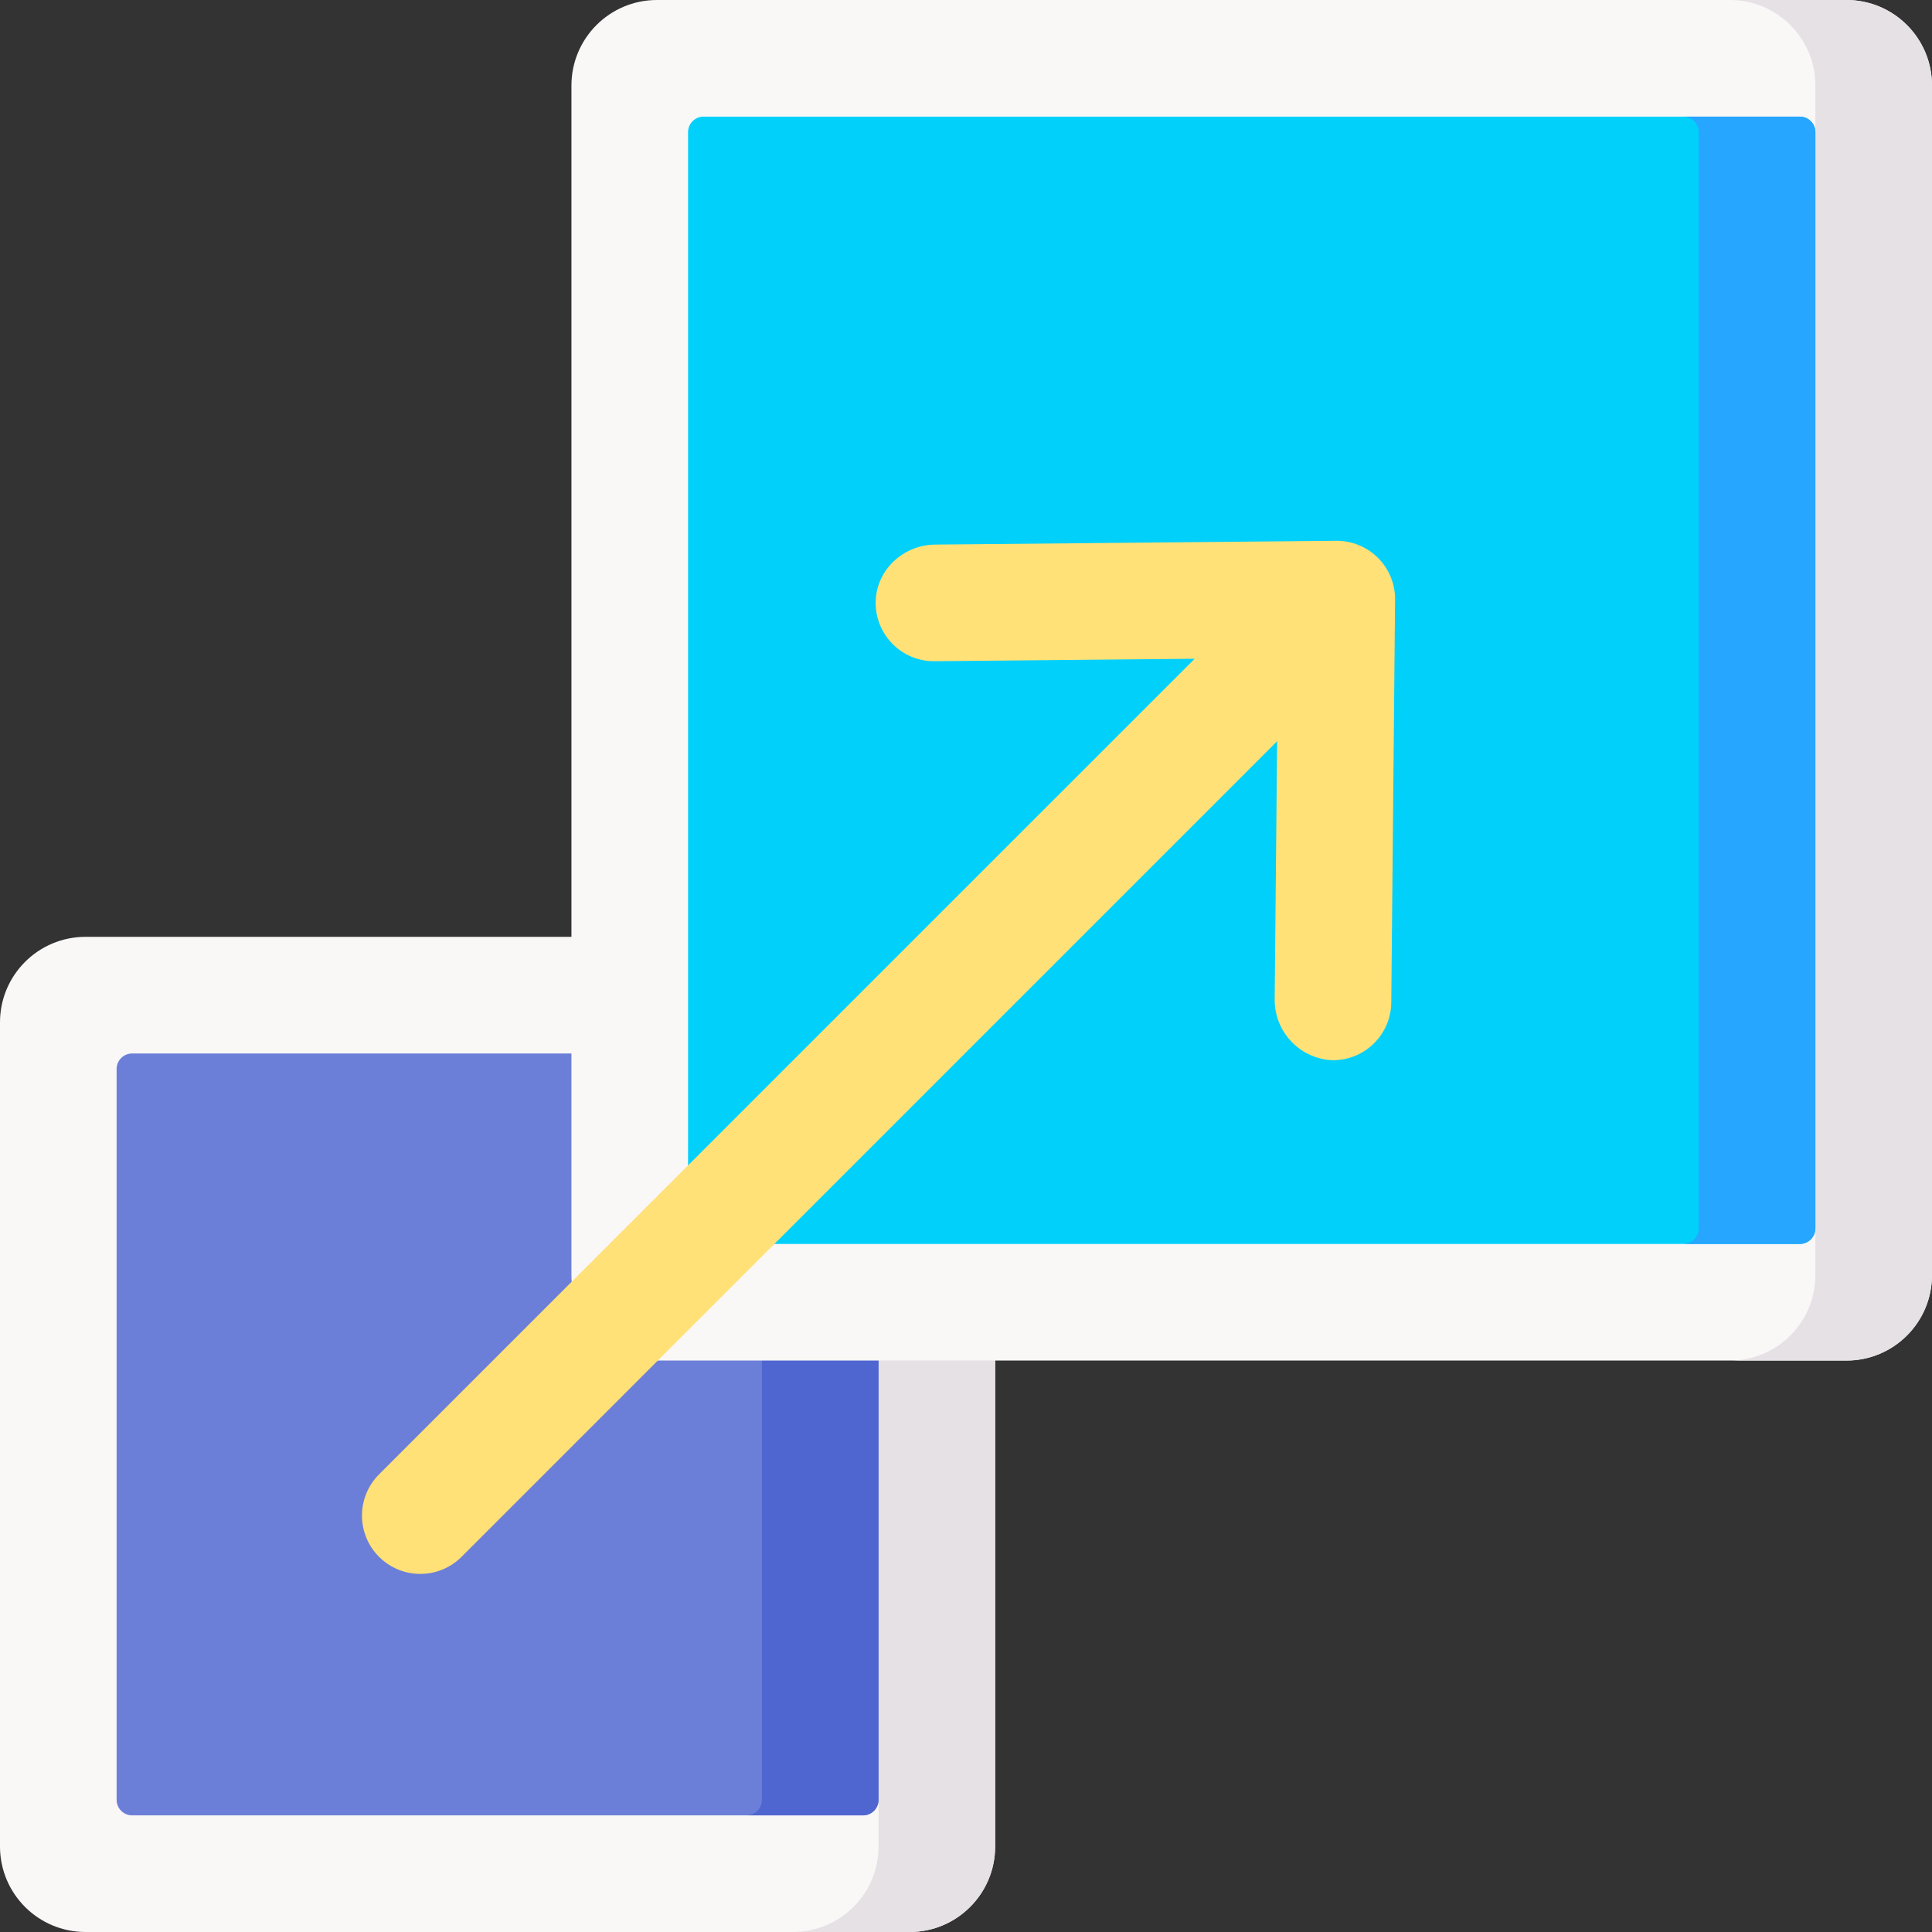
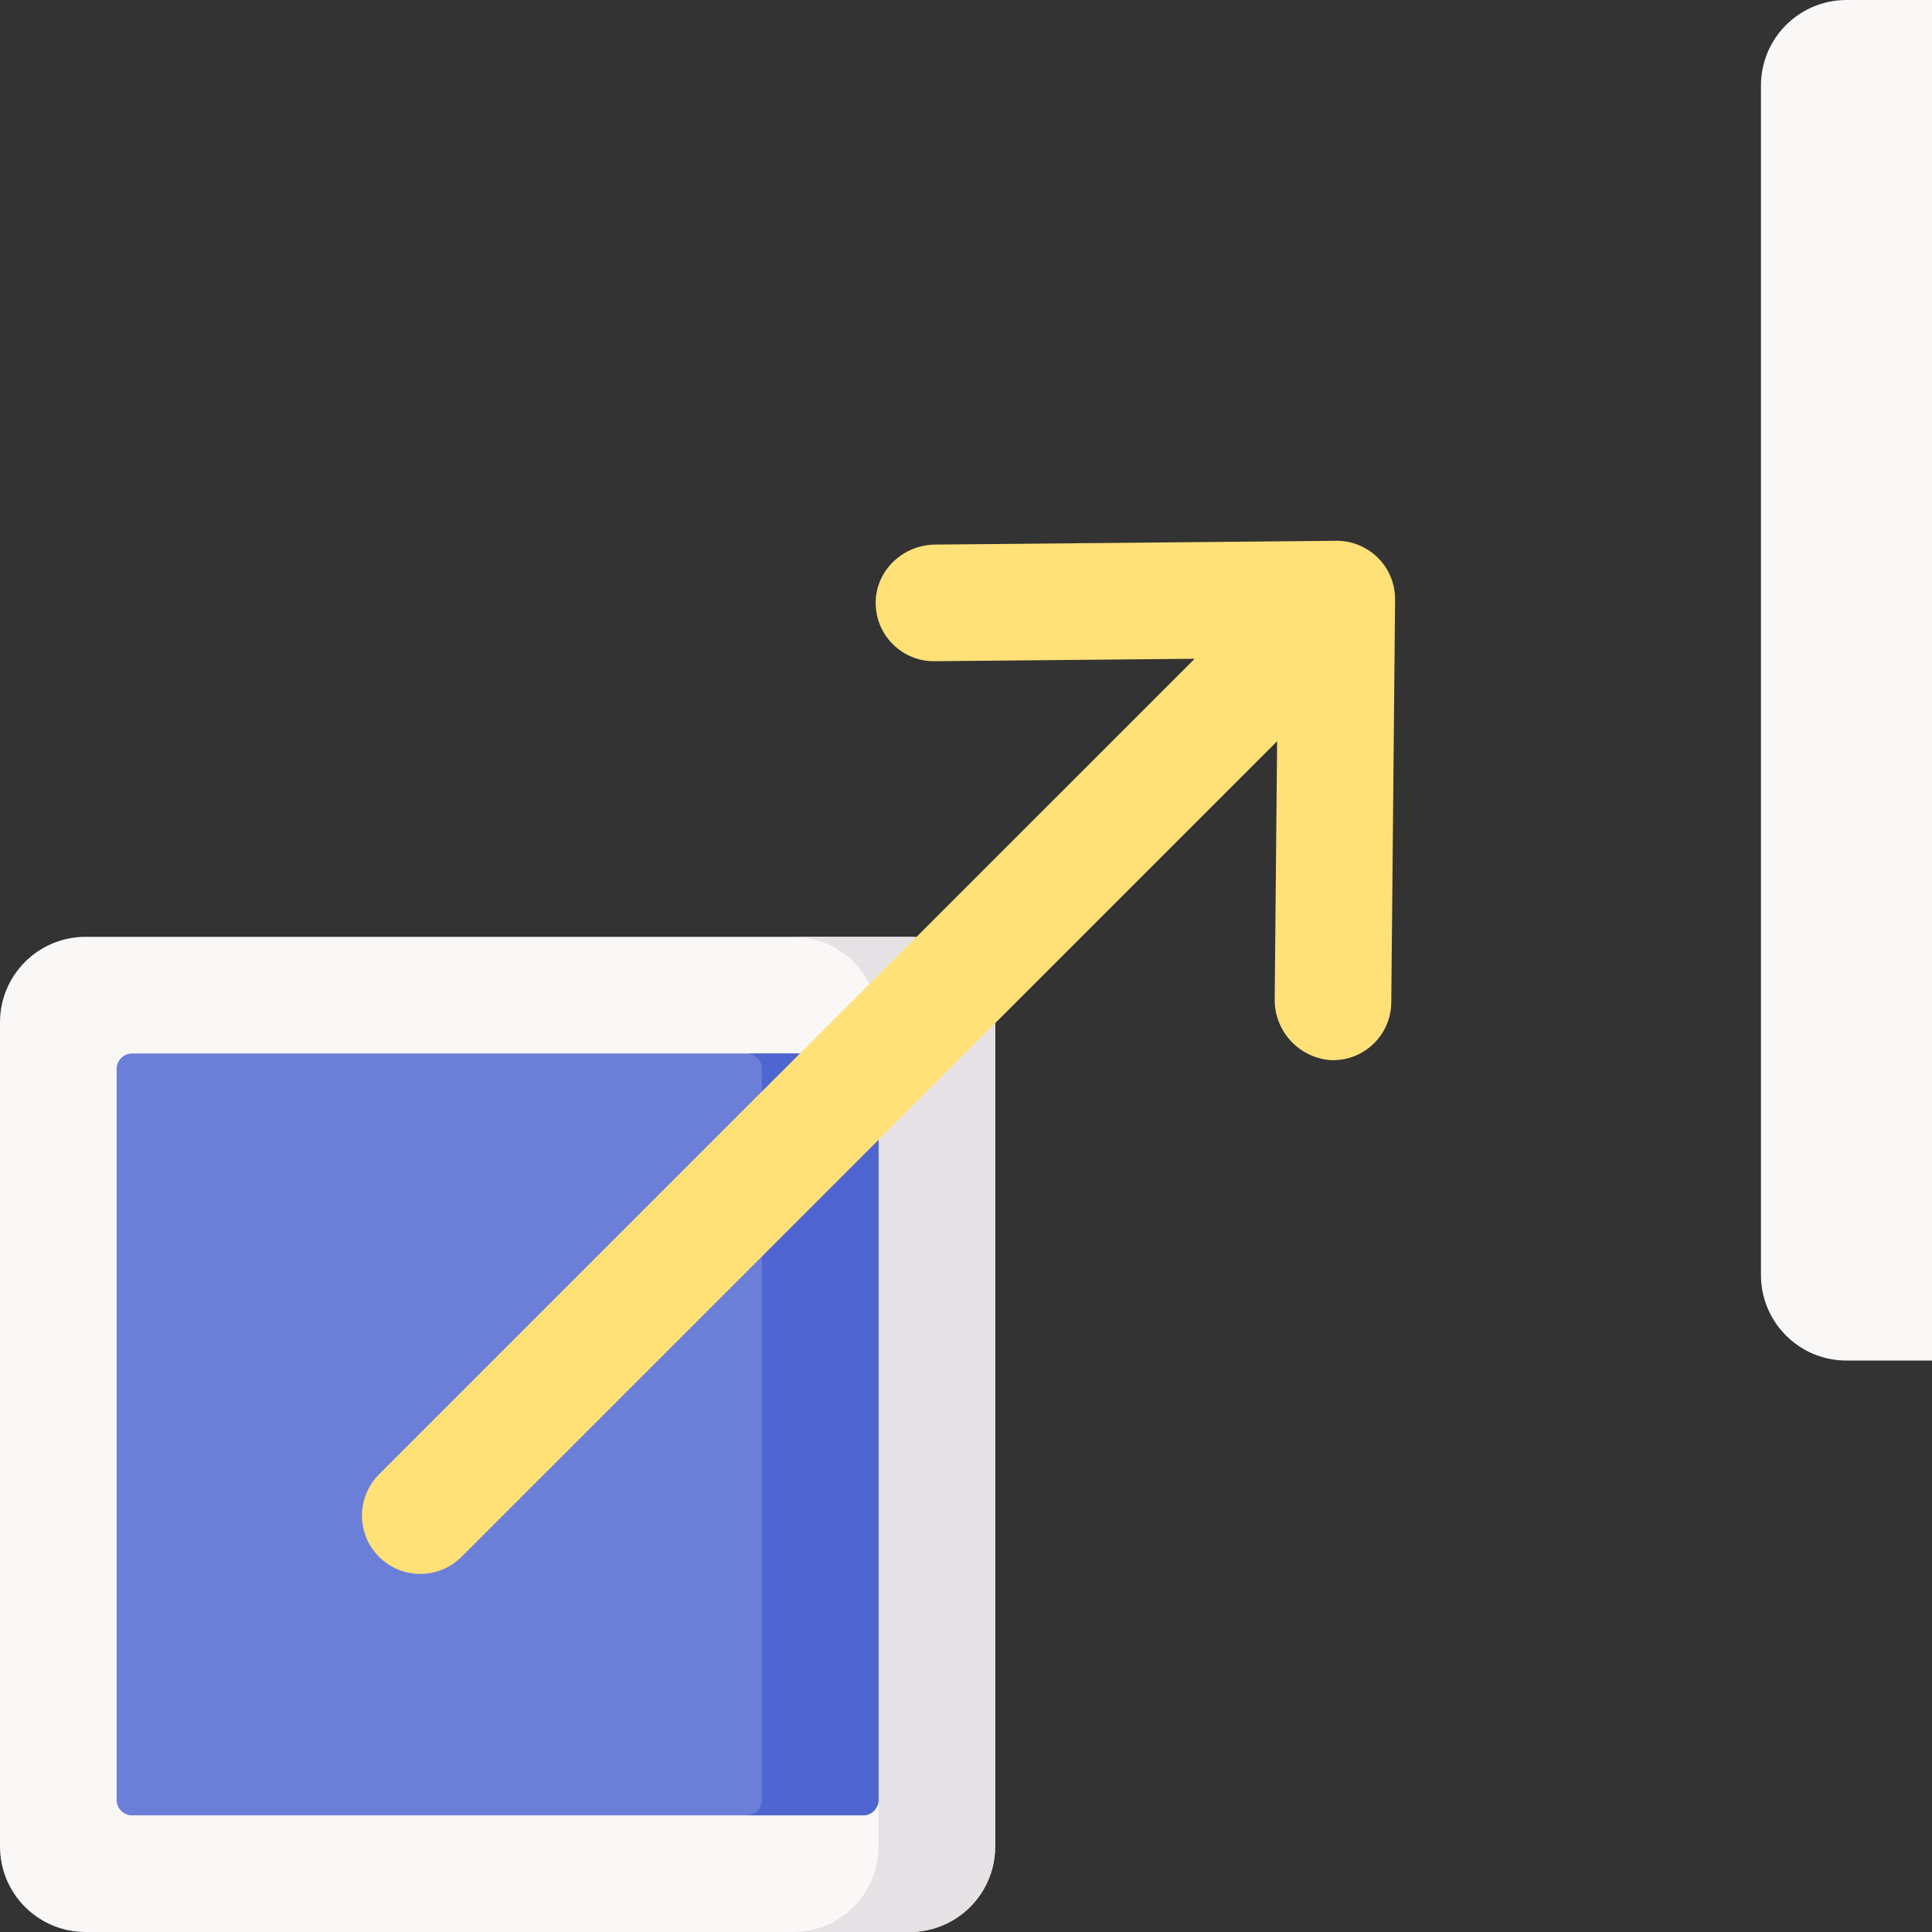
<svg xmlns="http://www.w3.org/2000/svg" id="Layer_1" enable-background="new 0 0 512 512" height="512" viewBox="0 0 512 512" width="512">
  <rect x="0" y="0" width="512" height="512" fill="#333333" stroke="none" />
  <g>
    <path d="m241.062 512h-218.398c-12.517 0-22.664-10.147-22.664-22.664v-218.398c0-12.517 10.147-22.664 22.664-22.664h218.398c12.517 0 22.664 10.147 22.664 22.664v218.398c0 12.517-10.147 22.664-22.664 22.664z" fill="#faf7f7" />
    <path d="m241.062 248.274h-30.905c12.517 0 22.664 10.147 22.664 22.664v218.398c0 12.517-10.147 22.664-22.664 22.664h30.905c12.517 0 22.664-10.147 22.664-22.664v-218.398c0-12.517-10.147-22.664-22.664-22.664z" fill="#e5e1e5" />
    <path d="m30.905 476.974v-193.674c0-2.276 1.845-4.121 4.121-4.121h193.674c2.276 0 4.121 1.845 4.121 4.121v193.674c0 2.276-1.845 4.121-4.121 4.121h-193.674c-2.276-.001-4.121-1.845-4.121-4.121z" fill="#6c7fd8" />
    <path d="m228.7 279.179h-30.905c2.276 0 4.121 1.845 4.121 4.121v193.674c0 2.276-1.845 4.121-4.121 4.121h30.905c2.276 0 4.121-1.845 4.121-4.121v-193.674c0-2.276-1.845-4.121-4.121-4.121z" fill="#4f66d0" />
-     <path d="m489.336 360.563h-315.235c-12.517 0-22.664-10.147-22.664-22.664v-315.235c0-12.517 10.147-22.664 22.664-22.664h315.235c12.517 0 22.664 10.147 22.664 22.664v315.235c0 12.517-10.147 22.664-22.664 22.664z" fill="#faf7f7" />
-     <path d="m489.336 0h-30.905c12.517 0 22.664 10.147 22.664 22.664v315.235c0 12.517-10.147 22.664-22.664 22.664h30.905c12.517 0 22.664-10.147 22.664-22.664v-315.235c0-12.517-10.147-22.664-22.664-22.664z" fill="#e5e1e5" />
-     <path d="m182.342 325.537v-290.511c0-2.276 1.845-4.121 4.121-4.121h290.511c2.276 0 4.121 1.845 4.121 4.121v290.511c0 2.276-1.845 4.121-4.121 4.121h-290.511c-2.276 0-4.121-1.845-4.121-4.121z" fill="#01d0fb" />
-     <path d="m476.974 30.905h-30.905c2.276 0 4.121 1.845 4.121 4.121v290.511c0 2.276-1.845 4.121-4.121 4.121h30.905c2.276 0 4.121-1.845 4.121-4.121v-290.511c0-2.276-1.845-4.121-4.121-4.121z" fill="#26a6fe" />
+     <path d="m489.336 360.563c-12.517 0-22.664-10.147-22.664-22.664v-315.235c0-12.517 10.147-22.664 22.664-22.664h315.235c12.517 0 22.664 10.147 22.664 22.664v315.235c0 12.517-10.147 22.664-22.664 22.664z" fill="#faf7f7" />
    <path d="m365.186 147.844c-2.933-2.934-6.95-4.57-11.072-4.526l-106.299 1.003c-8.316.078-15.418 6.531-15.738 14.842-.343 8.882 6.821 16.166 15.587 16.067l68.935-.65-216.143 216.142c-6.035 6.035-6.035 15.819 0 21.853 6.035 6.035 15.819 6.035 21.853 0l216.142-216.142-.645 68.38c-.079 8.386 6.321 15.436 14.679 16.122.398.033.568.033.77.033 8.466 0 15.369-6.823 15.449-15.307l1.007-106.743c.04-4.15-1.591-8.14-4.525-11.074z" fill="#ffe177" />
  </g>
</svg>